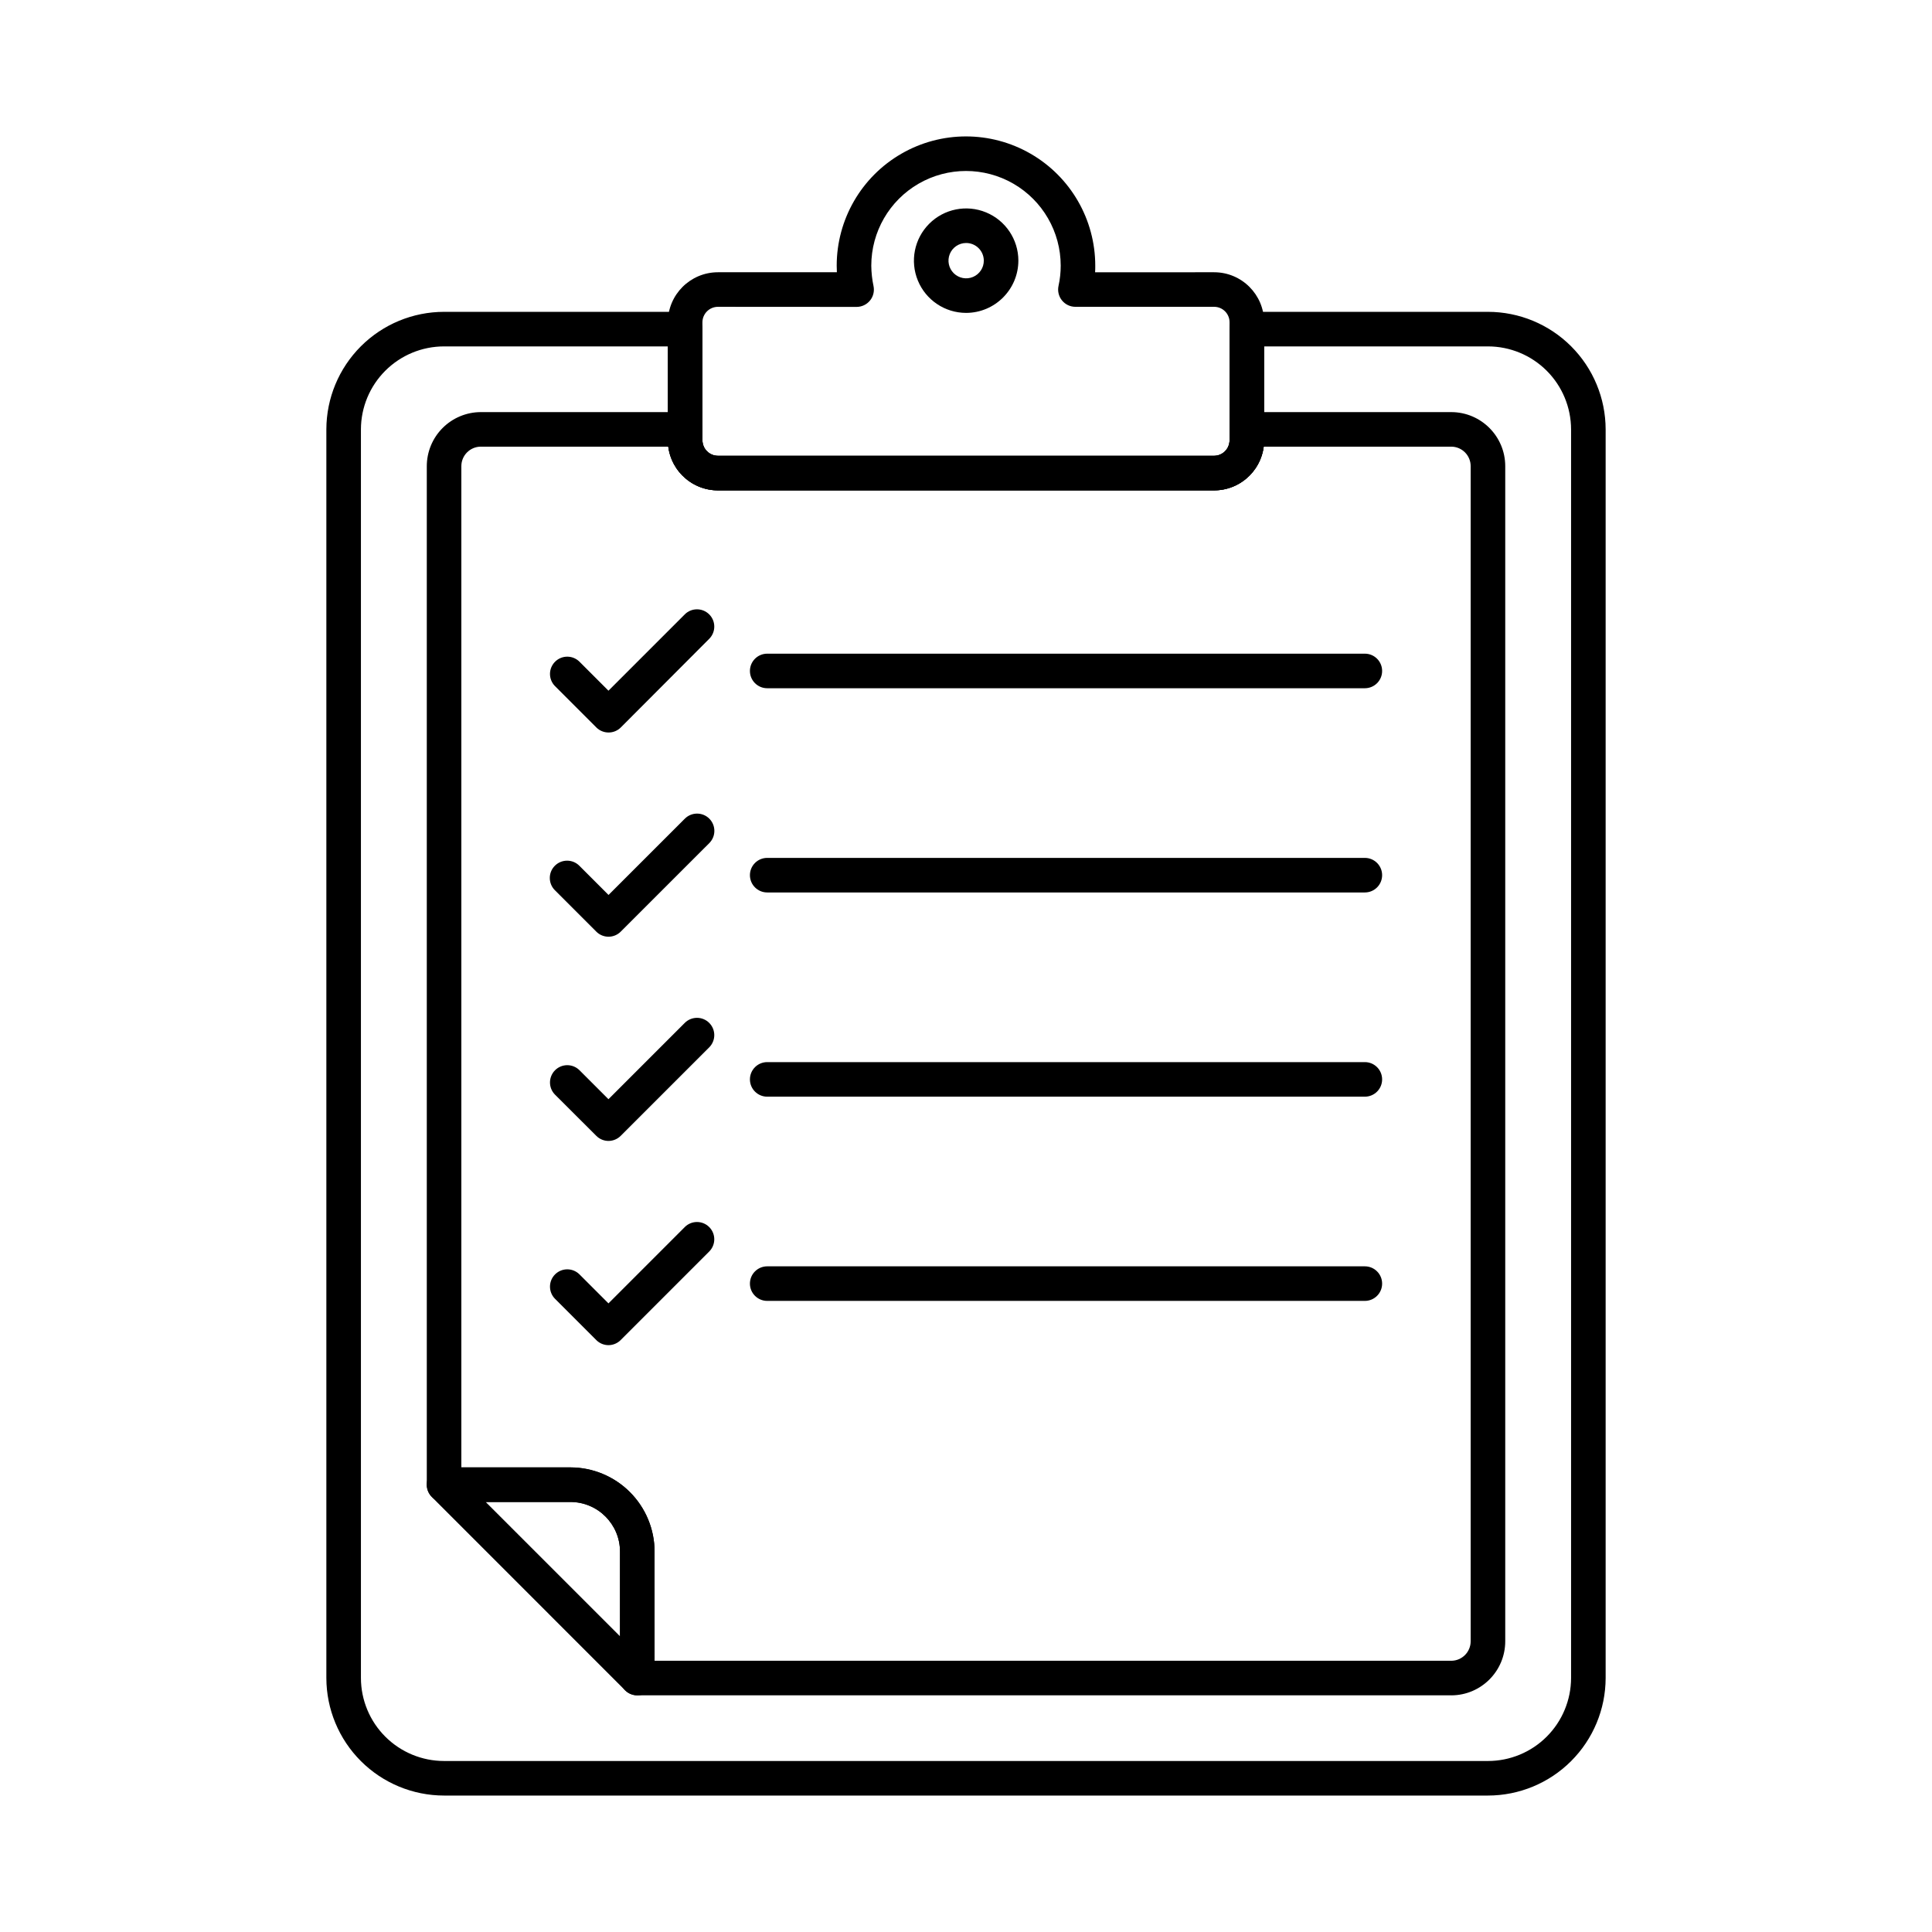
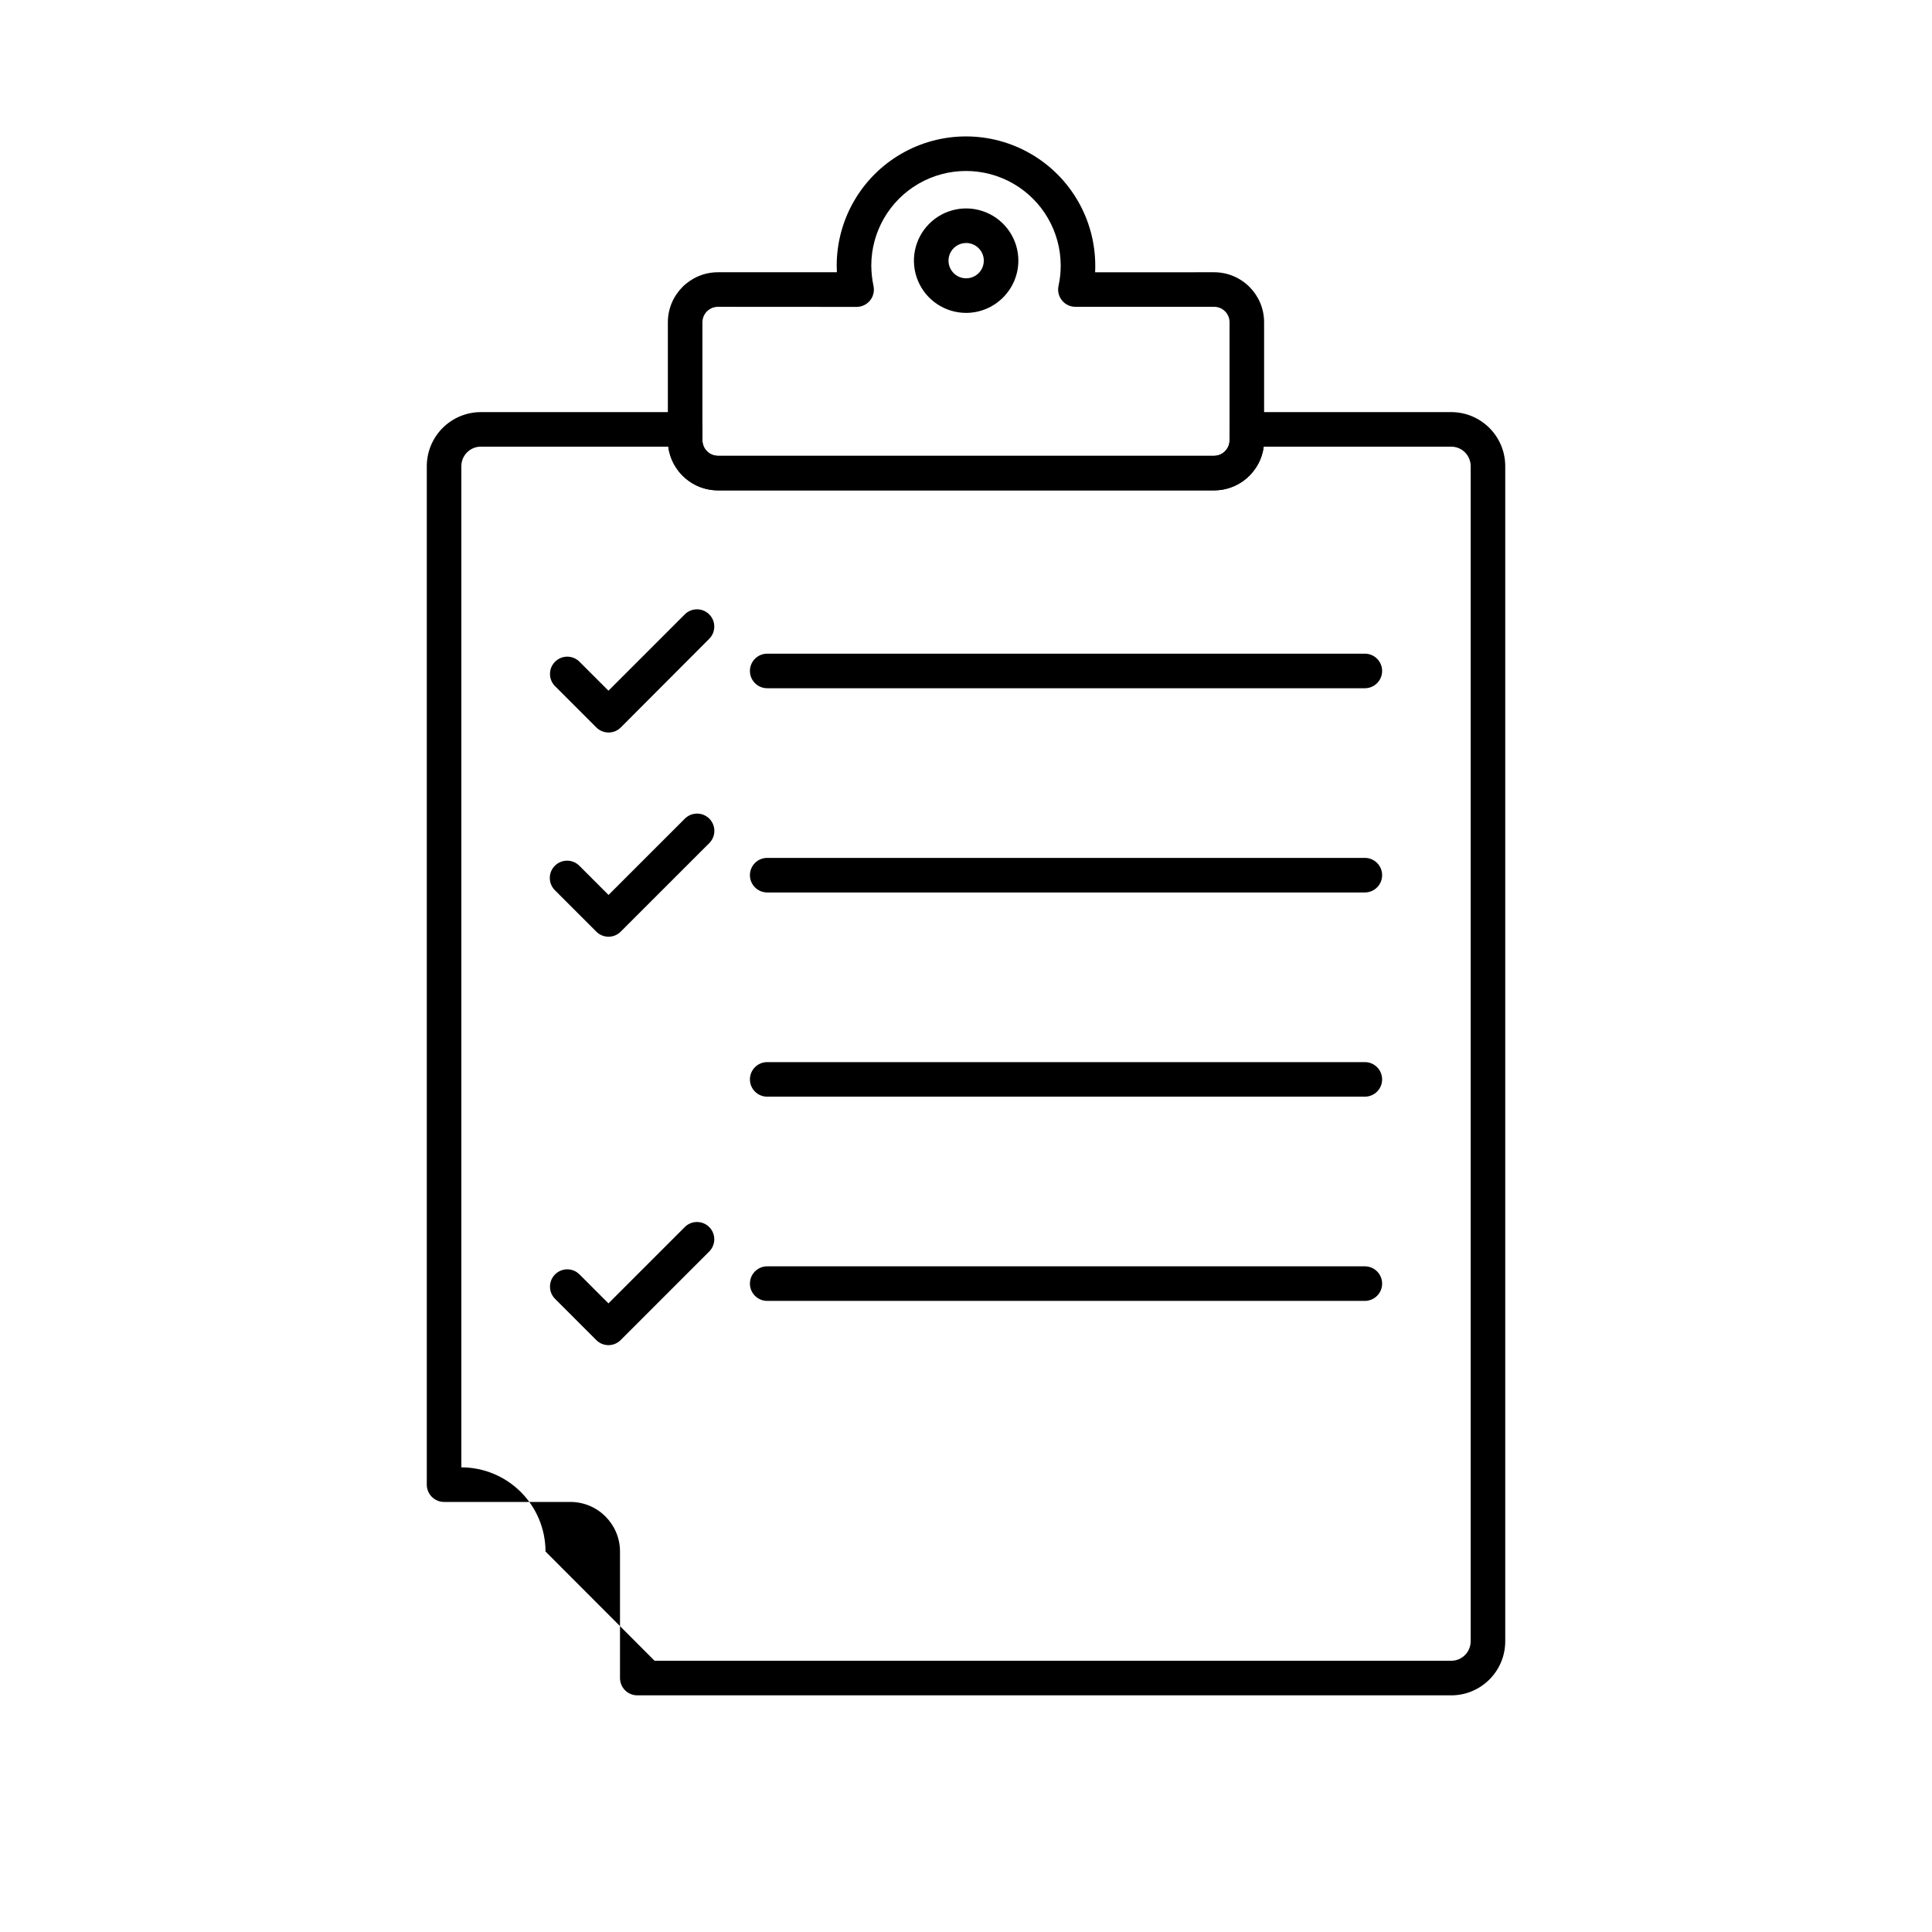
<svg xmlns="http://www.w3.org/2000/svg" fill="#000000" width="800px" height="800px" version="1.1" viewBox="144 144 512 512">
  <g>
    <path d="m465.77 273.95h-131.5c-7.336 0-13.281-5.945-13.281-13.281v-31.281c0.023-7.316 5.965-13.238 13.281-13.238h31.512c-0.031-0.59-0.047-1.168-0.047-1.742v0.004c0-12.242 6.531-23.551 17.129-29.668 10.602-6.121 23.66-6.121 34.262 0 10.598 6.117 17.129 17.426 17.129 29.668 0 0.582 0 1.16-0.043 1.742l31.555-0.004c7.305 0.008 13.227 5.93 13.234 13.238v31.281c0 7.316-5.918 13.258-13.234 13.281zm-131.5-48.641c-2.258 0-4.098 1.82-4.121 4.078v31.281c0 2.277 1.844 4.121 4.121 4.121h131.5c2.258-0.023 4.074-1.863 4.074-4.121v-31.281c0-2.25-1.824-4.074-4.074-4.078h-36.777c-1.391 0-2.699-0.629-3.57-1.711-0.867-1.082-1.199-2.496-0.902-3.852 0.387-1.754 0.578-3.543 0.578-5.336 0-8.969-4.785-17.254-12.551-21.738-7.766-4.481-17.332-4.481-25.098 0-7.766 4.484-12.551 12.77-12.551 21.738 0.02 1.824 0.219 3.641 0.598 5.426 0.273 1.348-0.07 2.75-0.941 3.812-0.871 1.066-2.172 1.684-3.547 1.684z" />
-     <path d="m538.32 619.84h-276.64c-8.262-0.004-16.188-3.285-22.035-9.125-5.848-5.84-9.141-13.758-9.156-22.02v-330.91c0.016-8.262 3.309-16.18 9.156-22.02 5.848-5.84 13.773-9.121 22.035-9.125h63.891c1.215 0 2.383 0.484 3.242 1.344 0.855 0.859 1.34 2.023 1.34 3.238v29.449c0 2.277 1.844 4.121 4.121 4.121h131.5c2.258-0.023 4.074-1.863 4.074-4.121v-29.449c0-2.531 2.051-4.582 4.582-4.582h63.891c8.266 0.004 16.188 3.285 22.035 9.125 5.848 5.84 9.141 13.758 9.156 22.02v330.91c-0.016 8.262-3.309 16.18-9.156 22.02-5.848 5.84-13.77 9.121-22.035 9.125zm-276.64-384.04c-5.836 0-11.43 2.316-15.562 6.438-4.129 4.121-6.457 9.715-6.469 15.547v330.91c0.012 5.832 2.34 11.426 6.469 15.547 4.133 4.121 9.727 6.438 15.562 6.438h276.64c5.836 0 11.434-2.316 15.562-6.438s6.457-9.715 6.469-15.547v-330.91c-0.012-5.832-2.34-11.426-6.469-15.547-4.129-4.121-9.727-6.438-15.562-6.438h-59.312v24.871c0 7.316-5.918 13.258-13.234 13.281h-131.5c-7.336 0-13.281-5.945-13.281-13.281v-24.871z" />
-     <path d="m528.61 593.28h-215.72c-2.531 0-4.582-2.051-4.582-4.578v-33.527c-0.008-7.258-5.887-13.137-13.145-13.145h-33.48c-2.531 0-4.578-2.051-4.578-4.582v-269.9c0-3.801 1.512-7.445 4.199-10.133 2.691-2.688 6.332-4.199 10.133-4.203h54.137c1.215 0 2.383 0.48 3.242 1.34 0.855 0.859 1.34 2.023 1.34 3.238v2.887c0 2.277 1.844 4.121 4.121 4.121h131.5c2.258-0.023 4.074-1.863 4.074-4.121v-2.887c0-2.527 2.051-4.578 4.582-4.578h54.18c7.902 0.02 14.297 6.434 14.293 14.336v311.4c0.004 7.902-6.391 14.316-14.293 14.336zm-211.14-9.16h211.14c2.844-0.016 5.141-2.332 5.133-5.176v-311.4c0.008-2.844-2.289-5.16-5.133-5.176h-49.707c-0.848 6.609-6.465 11.566-13.129 11.586h-131.5c-6.676-0.008-12.312-4.965-13.176-11.586h-49.664c-2.856 0.004-5.172 2.316-5.172 5.176v265.32h28.898c5.914 0.004 11.582 2.359 15.766 6.539 4.18 4.184 6.535 9.852 6.539 15.766z" />
-     <path d="m312.89 593.28c-1.215 0-2.379-0.48-3.238-1.34l-51.219-51.234c-1.309-1.309-1.703-3.277-0.992-4.992 0.707-1.711 2.379-2.824 4.231-2.824h33.496-0.004c5.914 0.004 11.586 2.356 15.766 6.539 4.184 4.18 6.535 9.852 6.539 15.766v33.508c0.004 1.852-1.113 3.519-2.824 4.231-0.555 0.23-1.152 0.352-1.754 0.348zm-40.164-51.23 35.582 35.582v-22.441c-0.004-7.258-5.887-13.141-13.145-13.148z" />
+     <path d="m528.61 593.28h-215.72c-2.531 0-4.582-2.051-4.582-4.578v-33.527c-0.008-7.258-5.887-13.137-13.145-13.145h-33.48c-2.531 0-4.578-2.051-4.578-4.582v-269.9c0-3.801 1.512-7.445 4.199-10.133 2.691-2.688 6.332-4.199 10.133-4.203h54.137c1.215 0 2.383 0.48 3.242 1.34 0.855 0.859 1.34 2.023 1.34 3.238v2.887c0 2.277 1.844 4.121 4.121 4.121h131.5c2.258-0.023 4.074-1.863 4.074-4.121v-2.887c0-2.527 2.051-4.578 4.582-4.578h54.18c7.902 0.02 14.297 6.434 14.293 14.336v311.4c0.004 7.902-6.391 14.316-14.293 14.336zm-211.14-9.16h211.14c2.844-0.016 5.141-2.332 5.133-5.176v-311.4c0.008-2.844-2.289-5.16-5.133-5.176h-49.707c-0.848 6.609-6.465 11.566-13.129 11.586h-131.5c-6.676-0.008-12.312-4.965-13.176-11.586h-49.664c-2.856 0.004-5.172 2.316-5.172 5.176v265.32c5.914 0.004 11.582 2.359 15.766 6.539 4.18 4.184 6.535 9.852 6.539 15.766z" />
    <path d="m400 226.92c-5.594-0.016-10.625-3.394-12.754-8.562-2.133-5.168-0.945-11.113 3.008-15.066s9.895-5.141 15.062-3.008c5.168 2.133 8.547 7.164 8.562 12.754-0.004 7.664-6.215 13.875-13.879 13.883zm0-18.523c-1.895 0.02-3.59 1.172-4.301 2.93-0.707 1.754-0.289 3.766 1.059 5.09 1.352 1.328 3.367 1.711 5.109 0.973 1.746-0.742 2.871-2.457 2.852-4.352-0.027-2.582-2.137-4.656-4.719-4.641z" />
    <path d="m505.7 326.39h-158.38c-2.531 0-4.582-2.051-4.582-4.578 0-2.531 2.051-4.582 4.582-4.582h158.38c2.531 0 4.578 2.051 4.578 4.582 0 2.527-2.047 4.578-4.578 4.578z" />
    <path d="m305.27 338.12c-1.215 0-2.383-0.484-3.238-1.34l-10.992-10.992c-1.738-1.797-1.711-4.656 0.055-6.422 1.766-1.766 4.621-1.793 6.422-0.055l7.731 7.731 20.223-20.223h-0.004c1.789-1.789 4.691-1.789 6.481 0 1.789 1.785 1.789 4.688 0 6.477l-23.438 23.496c-0.859 0.855-2.027 1.336-3.238 1.328z" />
    <path d="m505.7 380.51h-158.38c-2.531 0-4.582-2.051-4.582-4.582 0-2.527 2.051-4.578 4.582-4.578h158.38c2.531 0 4.578 2.051 4.578 4.578 0 2.531-2.047 4.582-4.578 4.582z" />
    <path d="m305.27 392.24c-1.215 0-2.383-0.48-3.238-1.34l-10.992-10.992c-1.789-1.797-1.781-4.699 0.012-6.484 1.797-1.789 4.699-1.781 6.484 0.012l7.731 7.734 20.223-20.215c1.789-1.789 4.691-1.789 6.481-0.004 1.789 1.789 1.789 4.691 0 6.481l-23.465 23.453h0.004c-0.859 0.867-2.023 1.352-3.238 1.355z" />
    <path d="m505.7 434.63h-158.38c-2.531 0-4.582-2.051-4.582-4.578 0-2.531 2.051-4.582 4.582-4.582h158.38c2.531 0 4.578 2.051 4.578 4.582 0 2.527-2.047 4.578-4.578 4.578z" />
-     <path d="m305.27 446.36c-1.215 0-2.383-0.484-3.238-1.344l-10.992-10.969c-1.738-1.797-1.711-4.652 0.055-6.422 1.766-1.766 4.621-1.789 6.422-0.055l7.731 7.731 20.223-20.223-0.004 0.004c1.789-1.789 4.691-1.793 6.481-0.004 1.789 1.789 1.789 4.688 0 6.481l-23.465 23.461 0.004-0.004c-0.855 0.855-2.012 1.336-3.215 1.344z" />
    <path d="m505.7 488.75h-158.38c-2.531 0-4.582-2.051-4.582-4.578 0-2.531 2.051-4.582 4.582-4.582h158.38c2.531 0 4.578 2.051 4.578 4.582 0 2.527-2.047 4.578-4.578 4.578z" />
    <path d="m305.27 500.48c-1.215 0-2.379-0.48-3.238-1.336l-10.992-10.992c-1.738-1.797-1.711-4.656 0.055-6.422 1.766-1.766 4.621-1.793 6.422-0.055l7.731 7.734 20.223-20.223h-0.004c1.789-1.789 4.691-1.789 6.481 0 1.789 1.789 1.789 4.688 0 6.477l-23.465 23.465h0.004c-0.852 0.855-2.008 1.344-3.215 1.352z" />
  </g>
</svg>